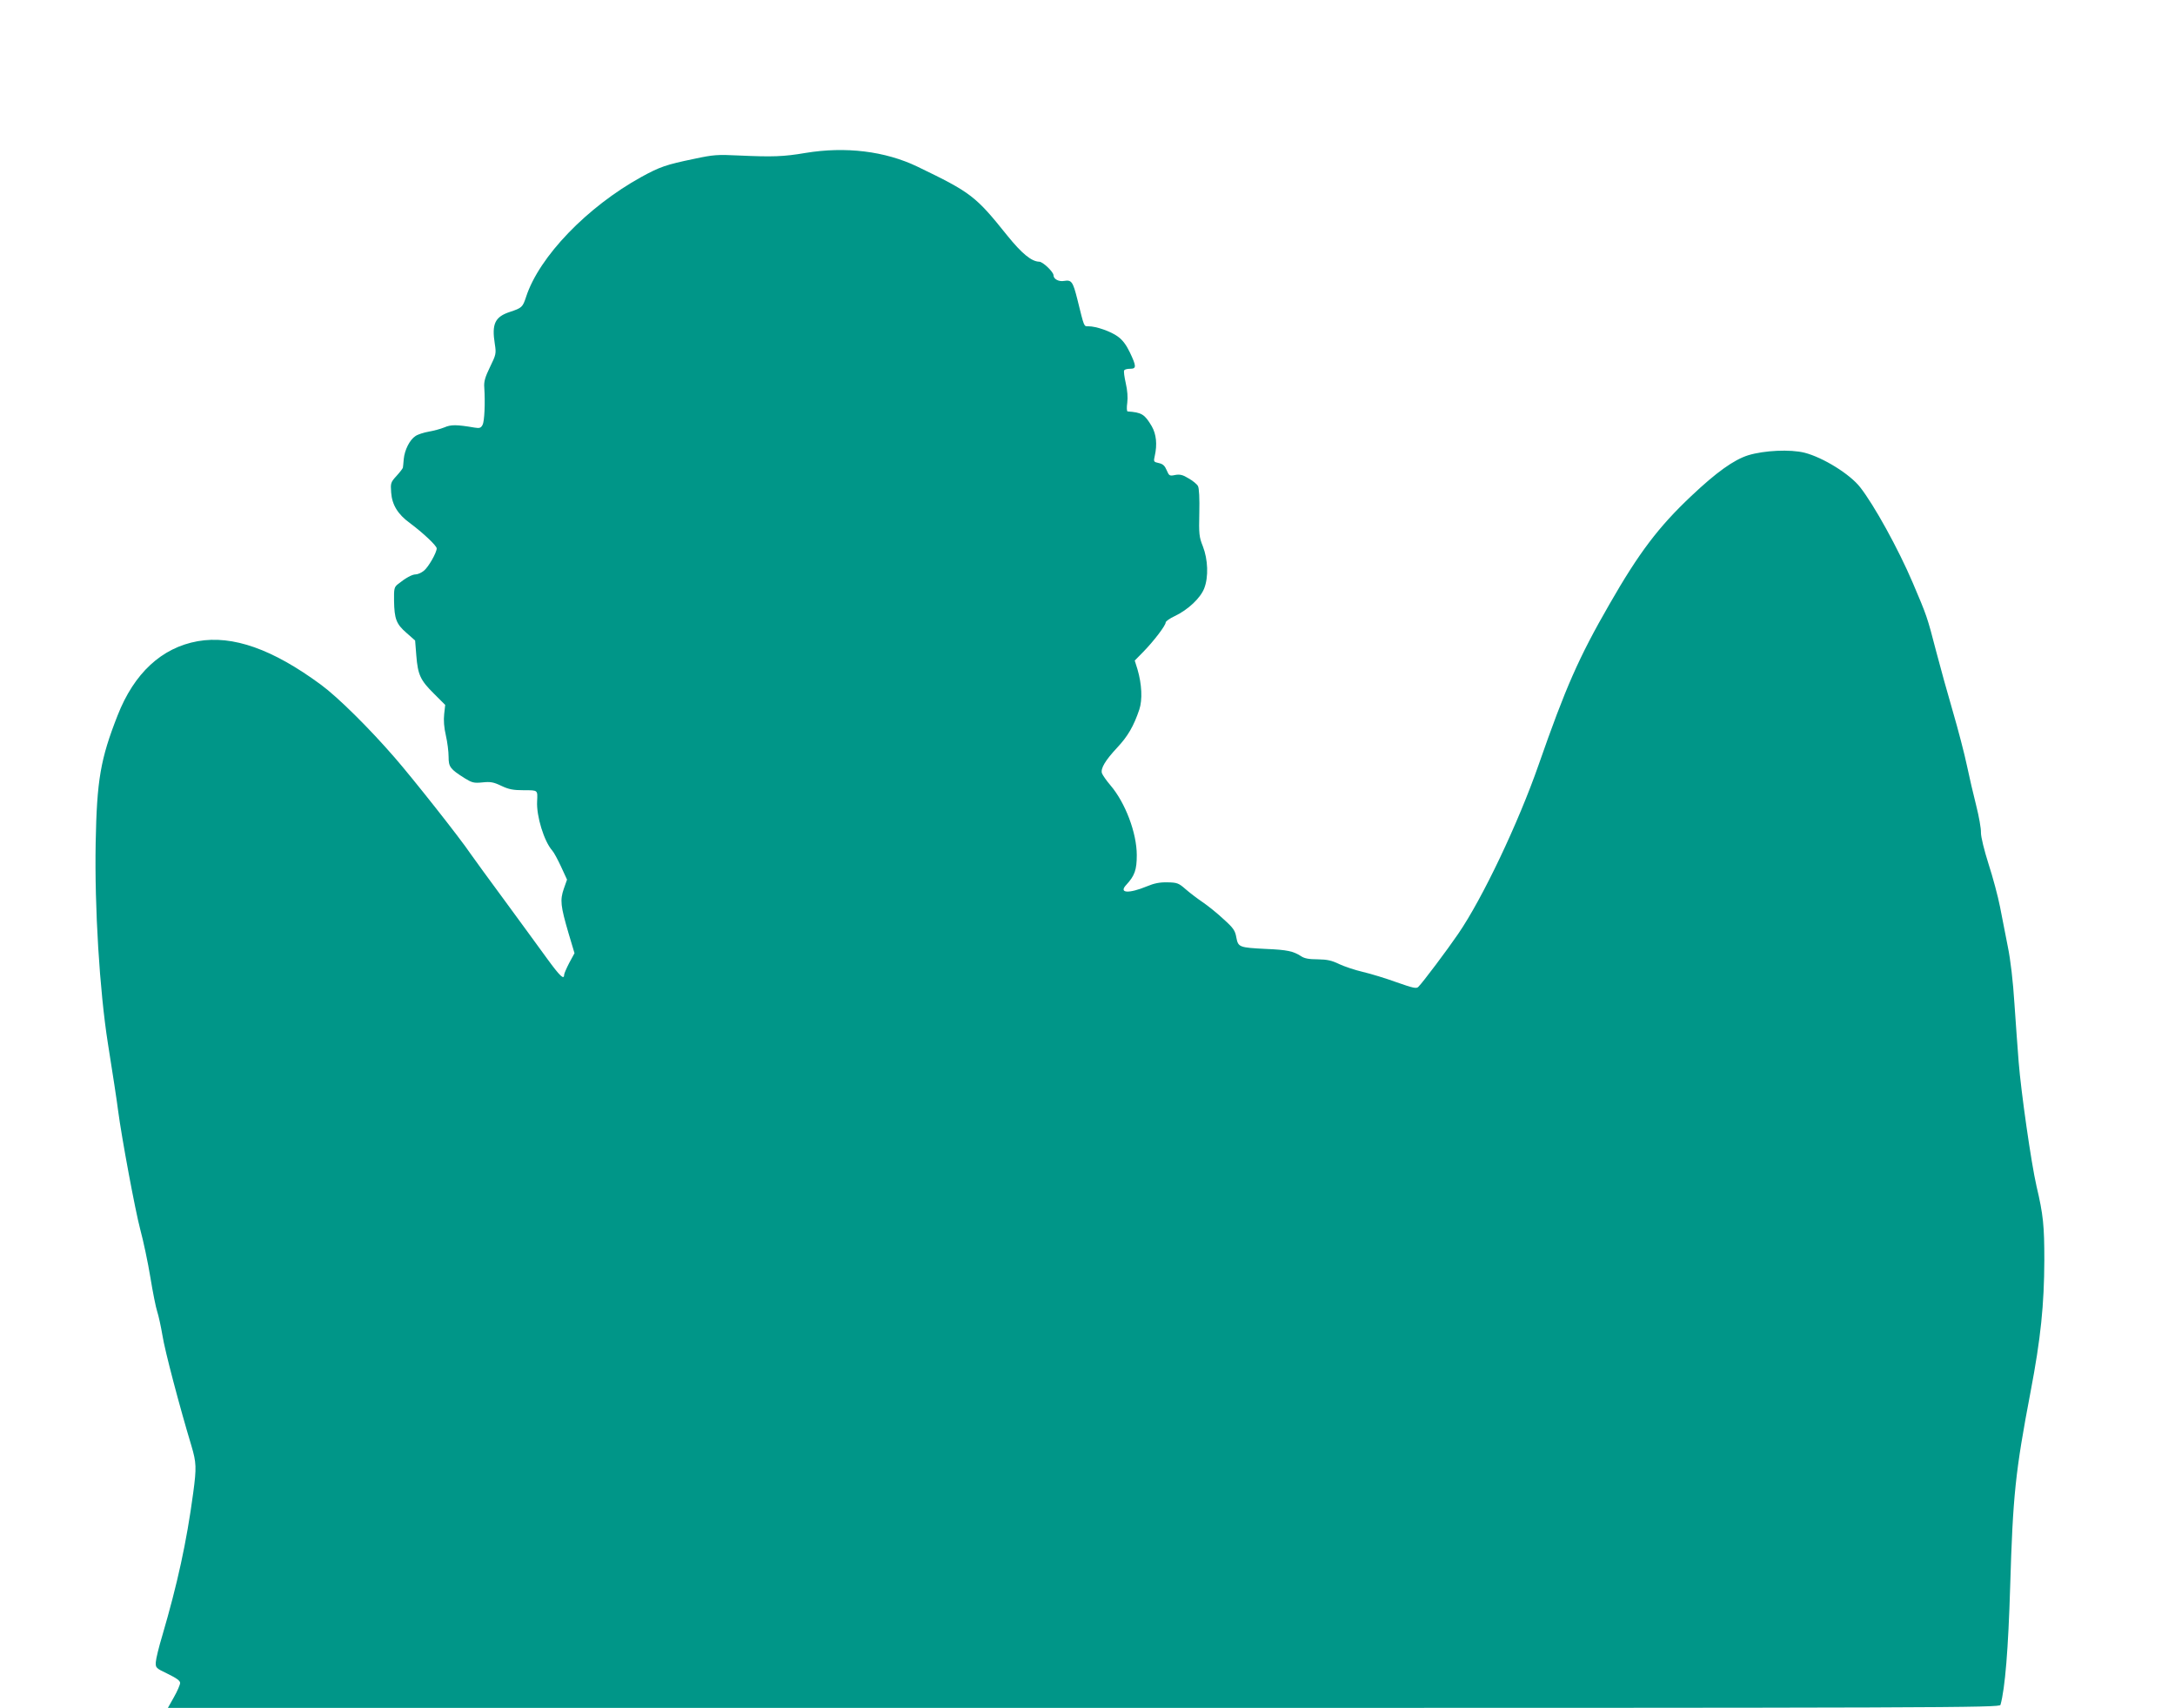
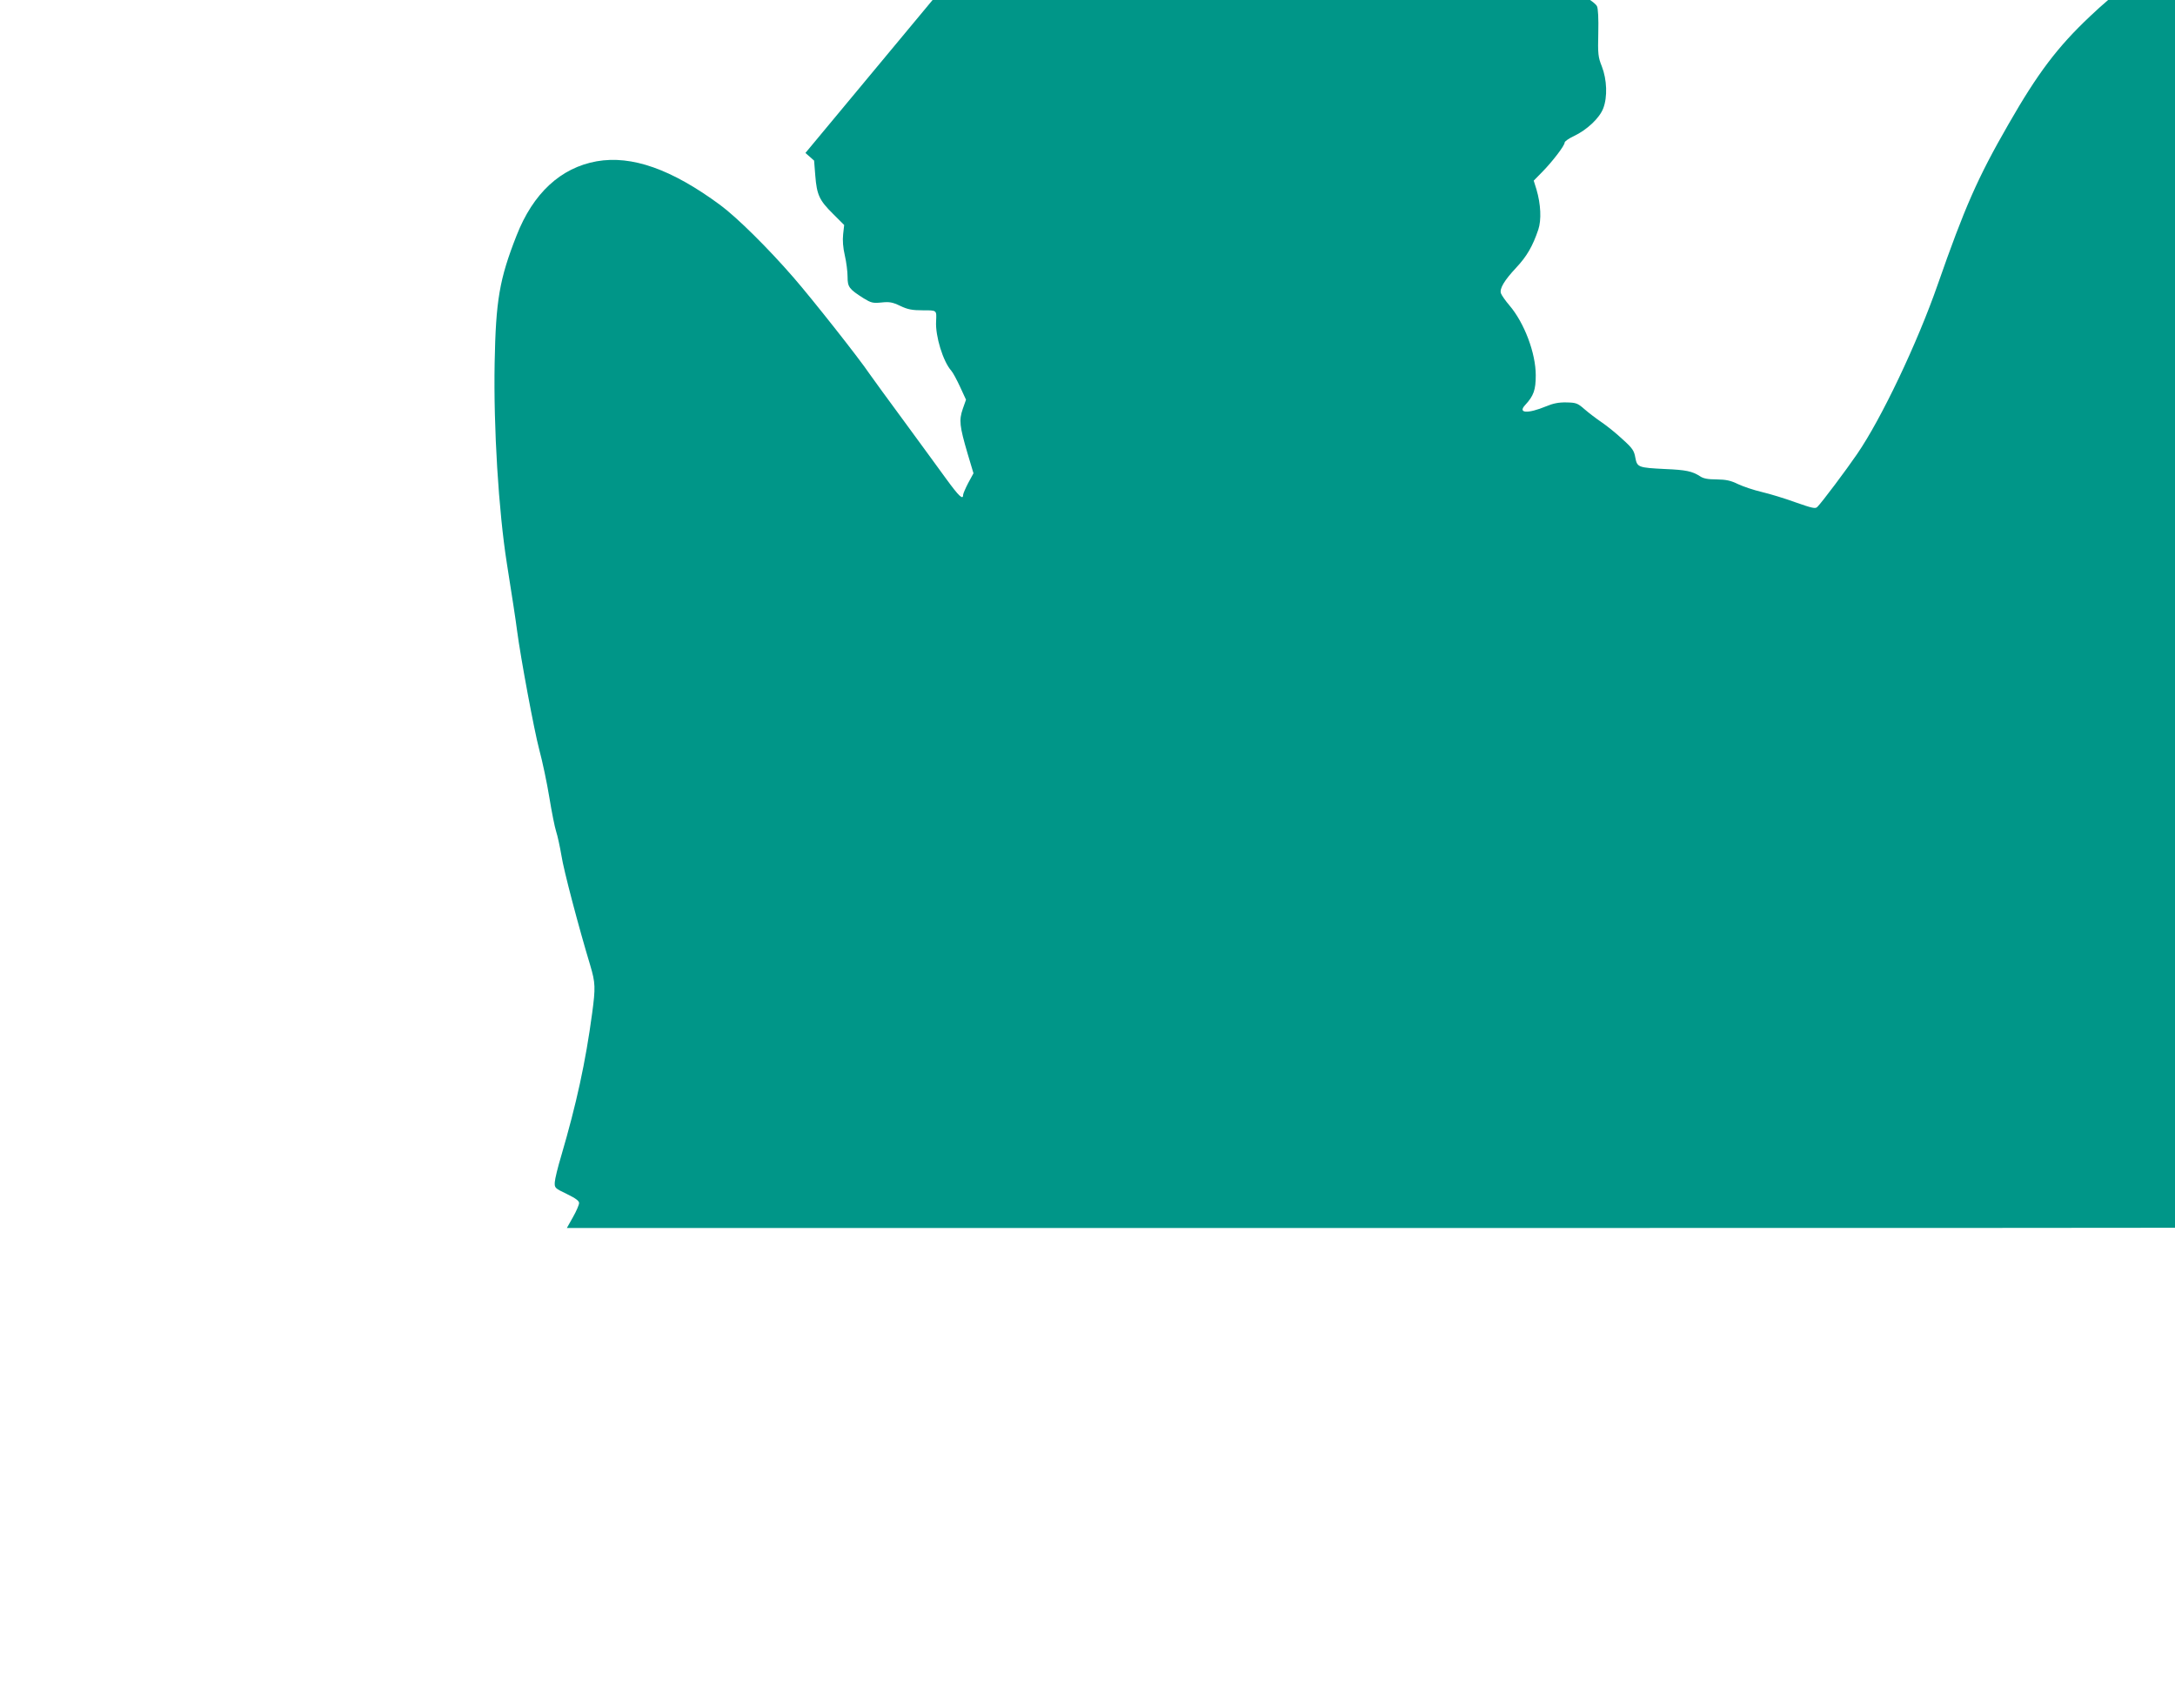
<svg xmlns="http://www.w3.org/2000/svg" version="1.0" width="1280pt" height="1005pt" viewBox="0 0 1280 1005" preserveAspectRatio="xMidYMid meet">
  <g transform="translate(0,1005) scale(0.1,-0.1)" fill="#009688" stroke="none">
-     <path d="M4740 9150 c-129 -22 -194 -24 -392 -15 -125 6 -148 5 -264 -20 -165 -34 -201 -47 -309 -106 -319 -176 -602 -469 -679 -706 -20 -61 -25 -65 -94 -88 -89 -29 -109 -70 -90 -189 9 -57 7 -63 -28 -135 -29 -60 -37 -86 -34 -121 6 -92 1 -200 -10 -220 -10 -19 -18 -21 -48 -16 -106 18 -138 18 -177 1 -22 -9 -63 -20 -92 -25 -28 -5 -64 -16 -78 -26 -34 -22 -64 -82 -69 -136 -2 -24 -4 -46 -5 -50 -1 -5 -17 -26 -37 -48 -35 -38 -36 -43 -32 -98 5 -72 39 -128 109 -179 78 -58 159 -134 159 -150 0 -25 -49 -111 -76 -132 -15 -12 -36 -21 -48 -21 -21 0 -59 -21 -105 -58 -21 -17 -23 -26 -22 -98 2 -106 13 -136 73 -188 l51 -45 7 -88 c9 -114 24 -146 104 -225 l66 -66 -6 -54 c-4 -36 -1 -79 10 -126 9 -39 16 -95 16 -125 0 -60 9 -72 94 -126 44 -27 55 -30 105 -25 47 5 65 2 111 -20 44 -21 70 -26 133 -26 84 0 81 2 78 -65 -5 -87 41 -236 89 -290 10 -11 33 -54 52 -95 l35 -76 -19 -54 c-23 -67 -19 -101 28 -262 l35 -117 -31 -57 c-16 -31 -30 -63 -30 -70 0 -32 -25 -8 -98 92 -42 59 -154 210 -247 338 -94 127 -186 254 -205 281 -61 91 -340 444 -448 568 -150 173 -333 354 -432 427 -286 211 -520 293 -726 257 -213 -38 -375 -189 -472 -437 -101 -257 -122 -380 -129 -750 -7 -380 23 -869 72 -1180 28 -176 54 -345 60 -395 21 -160 101 -589 130 -698 19 -70 46 -198 60 -284 14 -86 32 -176 40 -200 8 -24 22 -88 31 -141 13 -86 102 -423 170 -648 30 -101 31 -130 11 -279 -39 -291 -93 -536 -182 -840 -20 -66 -37 -136 -38 -155 -2 -34 0 -36 71 -70 51 -25 72 -40 72 -53 0 -10 -16 -48 -36 -83 l-36 -64 5390 0 c5125 0 5391 1 5395 18 27 96 46 330 57 697 16 534 30 673 120 1145 60 315 80 512 81 774 0 202 -6 267 -46 436 -31 134 -91 554 -105 730 -6 74 -17 230 -25 345 -8 129 -23 258 -39 335 -13 69 -34 175 -46 235 -12 61 -42 173 -67 250 -26 82 -45 159 -45 185 1 25 -12 97 -28 160 -16 63 -41 170 -55 237 -14 67 -51 209 -82 315 -31 106 -75 265 -98 353 -54 209 -56 212 -138 405 -86 202 -229 460 -310 563 -60 77 -218 175 -327 203 -84 21 -237 14 -332 -15 -85 -27 -187 -100 -335 -240 -192 -181 -308 -334 -481 -636 -182 -316 -258 -490 -417 -945 -120 -344 -331 -788 -474 -996 -62 -91 -209 -287 -234 -311 -11 -12 -31 -7 -128 27 -63 23 -152 50 -199 61 -47 11 -109 32 -139 46 -43 21 -69 27 -126 28 -52 0 -79 5 -99 19 -45 29 -83 37 -204 42 -159 8 -165 10 -176 67 -7 41 -17 56 -75 108 -36 34 -92 79 -123 100 -31 21 -77 56 -101 77 -41 36 -50 39 -108 40 -44 1 -78 -6 -118 -23 -109 -45 -169 -41 -123 8 50 54 62 89 62 175 0 130 -67 308 -155 411 -24 28 -46 60 -50 71 -9 28 20 76 90 151 62 66 97 126 130 224 19 57 15 149 -11 237 l-16 51 50 51 c60 61 132 155 132 173 0 7 24 24 54 38 78 37 151 106 173 163 26 67 22 170 -8 247 -22 55 -24 72 -21 198 2 82 -1 145 -8 157 -6 11 -30 31 -55 45 -34 21 -51 25 -79 20 -33 -7 -36 -5 -50 28 -11 26 -22 37 -46 42 -31 7 -32 8 -24 43 15 67 9 127 -18 174 -42 71 -59 81 -142 87 -5 1 -6 23 -2 51 4 31 1 73 -9 116 -8 36 -13 70 -9 75 3 5 18 9 35 9 38 0 37 15 -2 97 -21 44 -43 73 -71 93 -41 30 -127 60 -172 60 -28 0 -24 -10 -66 160 -26 103 -34 114 -77 107 -32 -6 -63 11 -63 33 0 20 -63 80 -84 80 -45 1 -102 47 -189 155 -186 232 -212 252 -527 404 -191 92 -424 120 -660 81z" />
+     <path d="M4740 9150 l51 -45 7 -88 c9 -114 24 -146 104 -225 l66 -66 -6 -54 c-4 -36 -1 -79 10 -126 9 -39 16 -95 16 -125 0 -60 9 -72 94 -126 44 -27 55 -30 105 -25 47 5 65 2 111 -20 44 -21 70 -26 133 -26 84 0 81 2 78 -65 -5 -87 41 -236 89 -290 10 -11 33 -54 52 -95 l35 -76 -19 -54 c-23 -67 -19 -101 28 -262 l35 -117 -31 -57 c-16 -31 -30 -63 -30 -70 0 -32 -25 -8 -98 92 -42 59 -154 210 -247 338 -94 127 -186 254 -205 281 -61 91 -340 444 -448 568 -150 173 -333 354 -432 427 -286 211 -520 293 -726 257 -213 -38 -375 -189 -472 -437 -101 -257 -122 -380 -129 -750 -7 -380 23 -869 72 -1180 28 -176 54 -345 60 -395 21 -160 101 -589 130 -698 19 -70 46 -198 60 -284 14 -86 32 -176 40 -200 8 -24 22 -88 31 -141 13 -86 102 -423 170 -648 30 -101 31 -130 11 -279 -39 -291 -93 -536 -182 -840 -20 -66 -37 -136 -38 -155 -2 -34 0 -36 71 -70 51 -25 72 -40 72 -53 0 -10 -16 -48 -36 -83 l-36 -64 5390 0 c5125 0 5391 1 5395 18 27 96 46 330 57 697 16 534 30 673 120 1145 60 315 80 512 81 774 0 202 -6 267 -46 436 -31 134 -91 554 -105 730 -6 74 -17 230 -25 345 -8 129 -23 258 -39 335 -13 69 -34 175 -46 235 -12 61 -42 173 -67 250 -26 82 -45 159 -45 185 1 25 -12 97 -28 160 -16 63 -41 170 -55 237 -14 67 -51 209 -82 315 -31 106 -75 265 -98 353 -54 209 -56 212 -138 405 -86 202 -229 460 -310 563 -60 77 -218 175 -327 203 -84 21 -237 14 -332 -15 -85 -27 -187 -100 -335 -240 -192 -181 -308 -334 -481 -636 -182 -316 -258 -490 -417 -945 -120 -344 -331 -788 -474 -996 -62 -91 -209 -287 -234 -311 -11 -12 -31 -7 -128 27 -63 23 -152 50 -199 61 -47 11 -109 32 -139 46 -43 21 -69 27 -126 28 -52 0 -79 5 -99 19 -45 29 -83 37 -204 42 -159 8 -165 10 -176 67 -7 41 -17 56 -75 108 -36 34 -92 79 -123 100 -31 21 -77 56 -101 77 -41 36 -50 39 -108 40 -44 1 -78 -6 -118 -23 -109 -45 -169 -41 -123 8 50 54 62 89 62 175 0 130 -67 308 -155 411 -24 28 -46 60 -50 71 -9 28 20 76 90 151 62 66 97 126 130 224 19 57 15 149 -11 237 l-16 51 50 51 c60 61 132 155 132 173 0 7 24 24 54 38 78 37 151 106 173 163 26 67 22 170 -8 247 -22 55 -24 72 -21 198 2 82 -1 145 -8 157 -6 11 -30 31 -55 45 -34 21 -51 25 -79 20 -33 -7 -36 -5 -50 28 -11 26 -22 37 -46 42 -31 7 -32 8 -24 43 15 67 9 127 -18 174 -42 71 -59 81 -142 87 -5 1 -6 23 -2 51 4 31 1 73 -9 116 -8 36 -13 70 -9 75 3 5 18 9 35 9 38 0 37 15 -2 97 -21 44 -43 73 -71 93 -41 30 -127 60 -172 60 -28 0 -24 -10 -66 160 -26 103 -34 114 -77 107 -32 -6 -63 11 -63 33 0 20 -63 80 -84 80 -45 1 -102 47 -189 155 -186 232 -212 252 -527 404 -191 92 -424 120 -660 81z" />
  </g>
</svg>